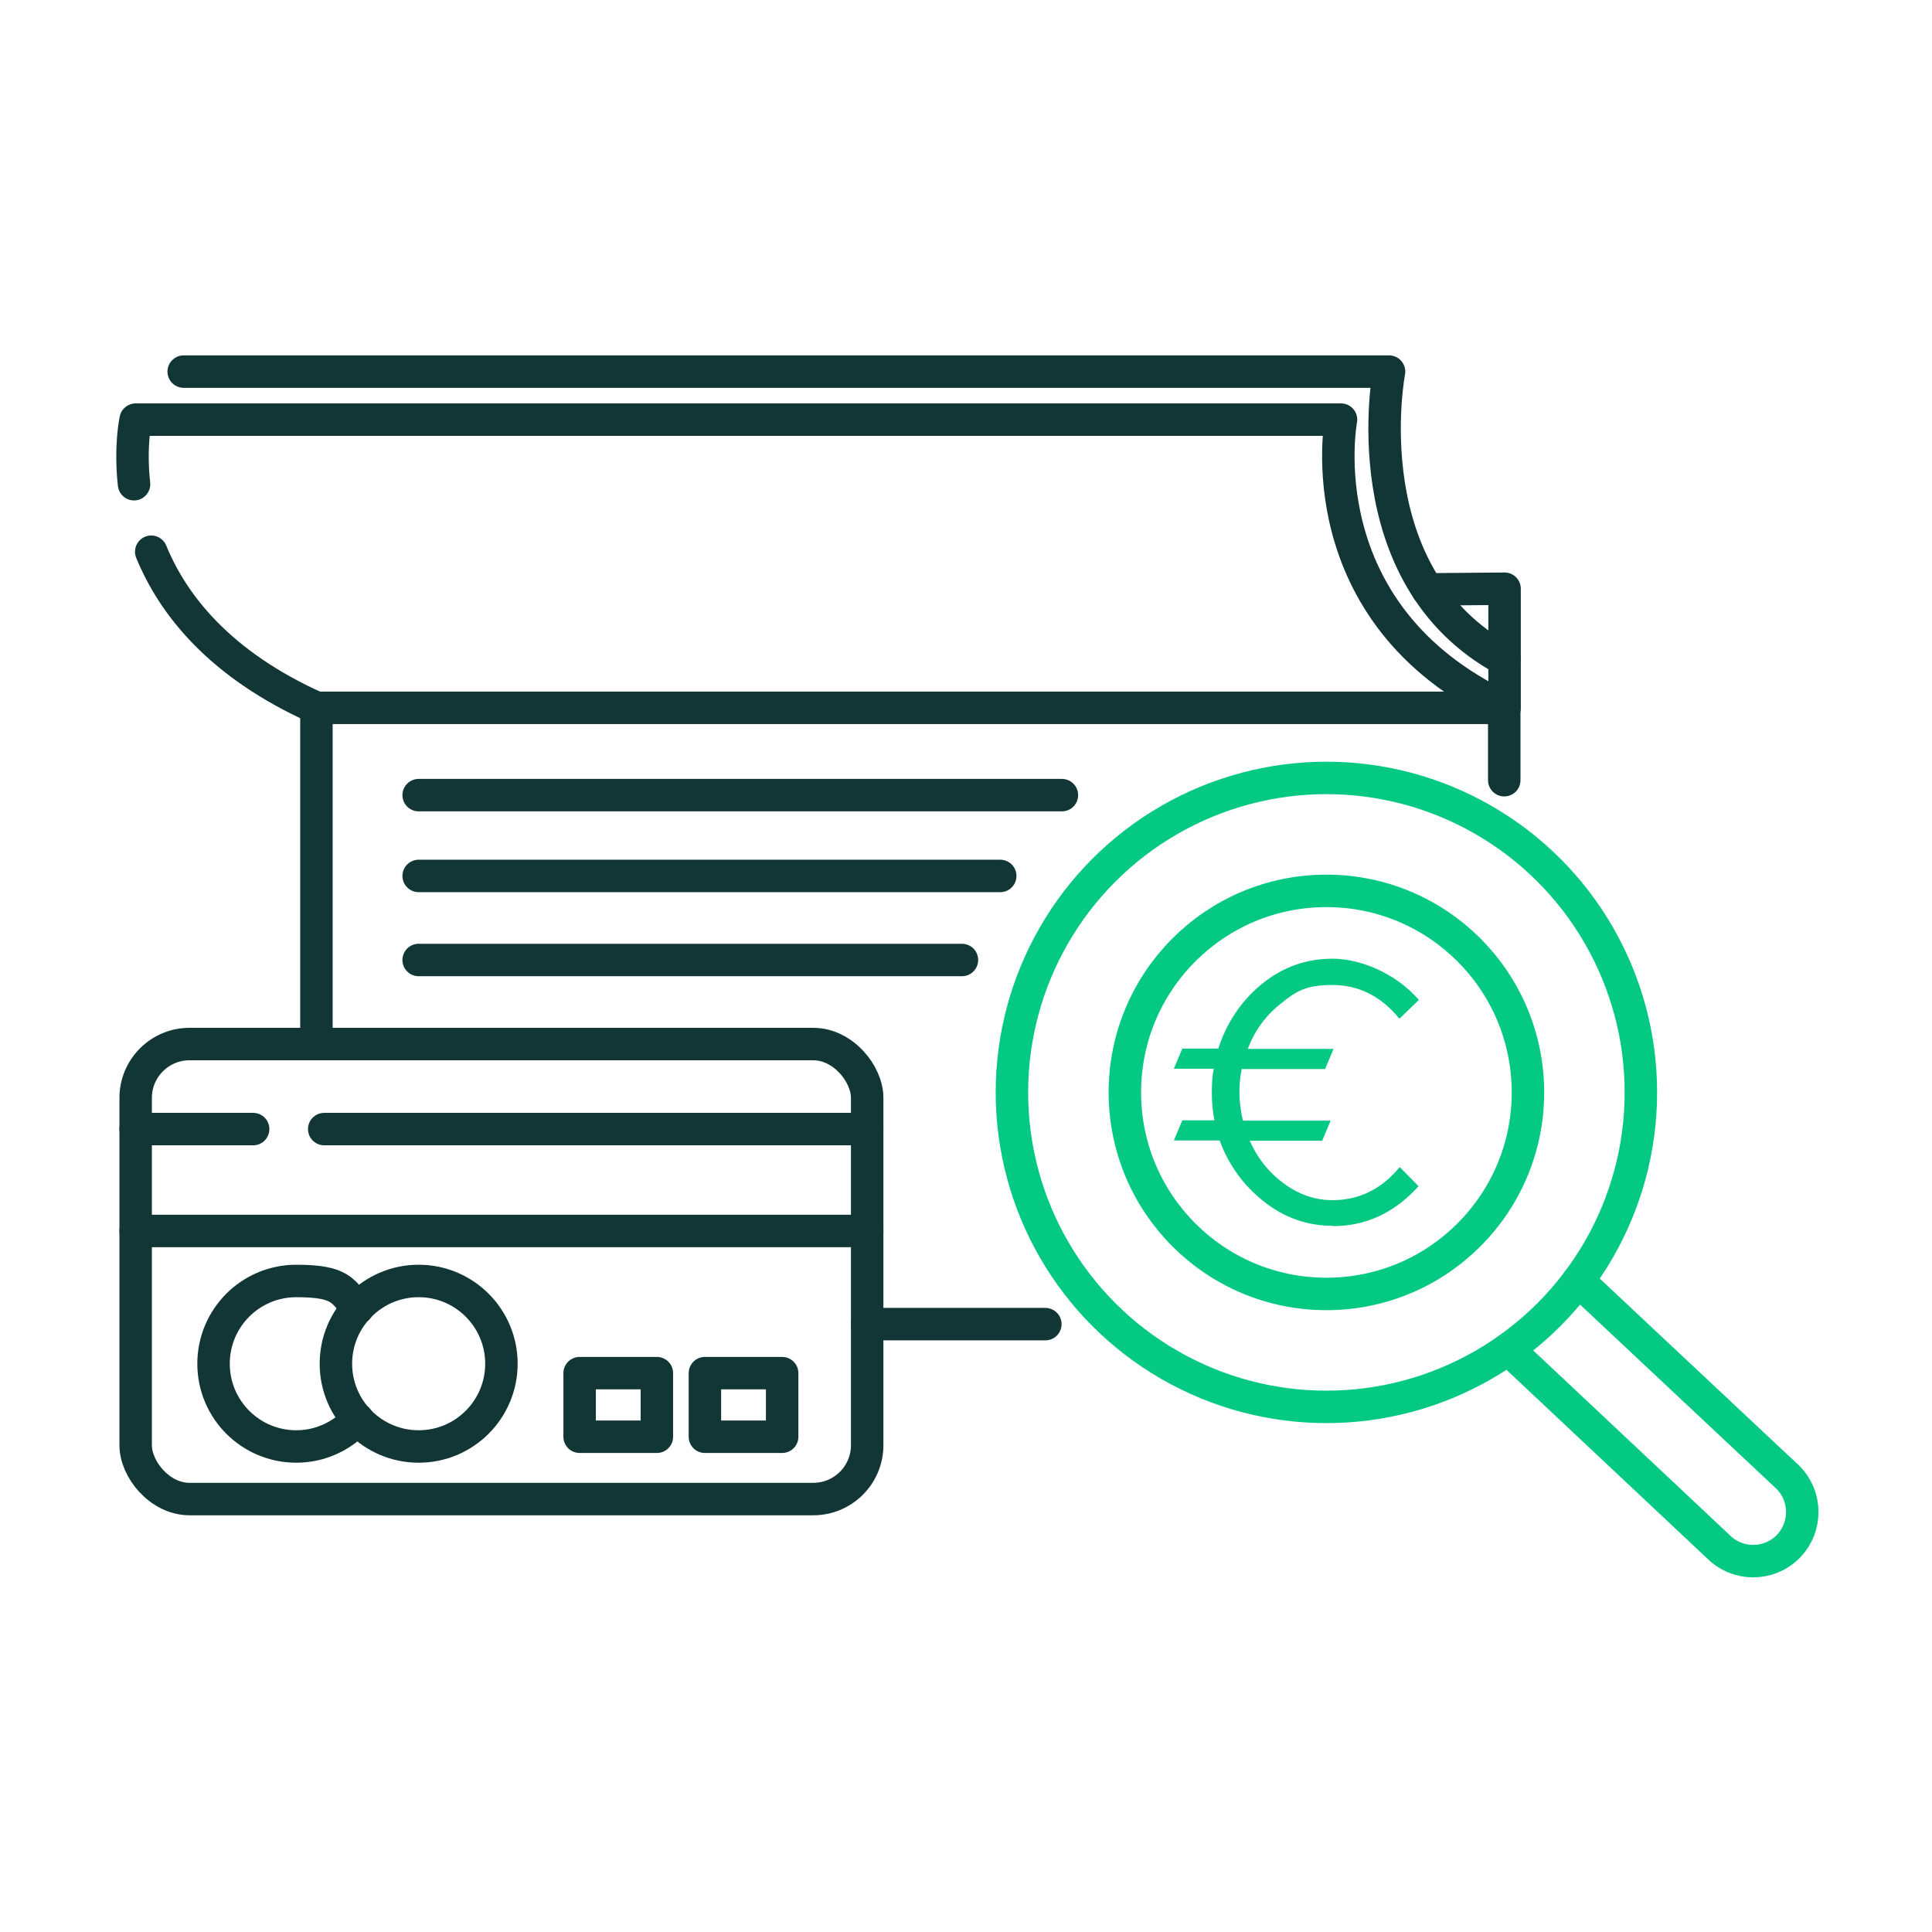
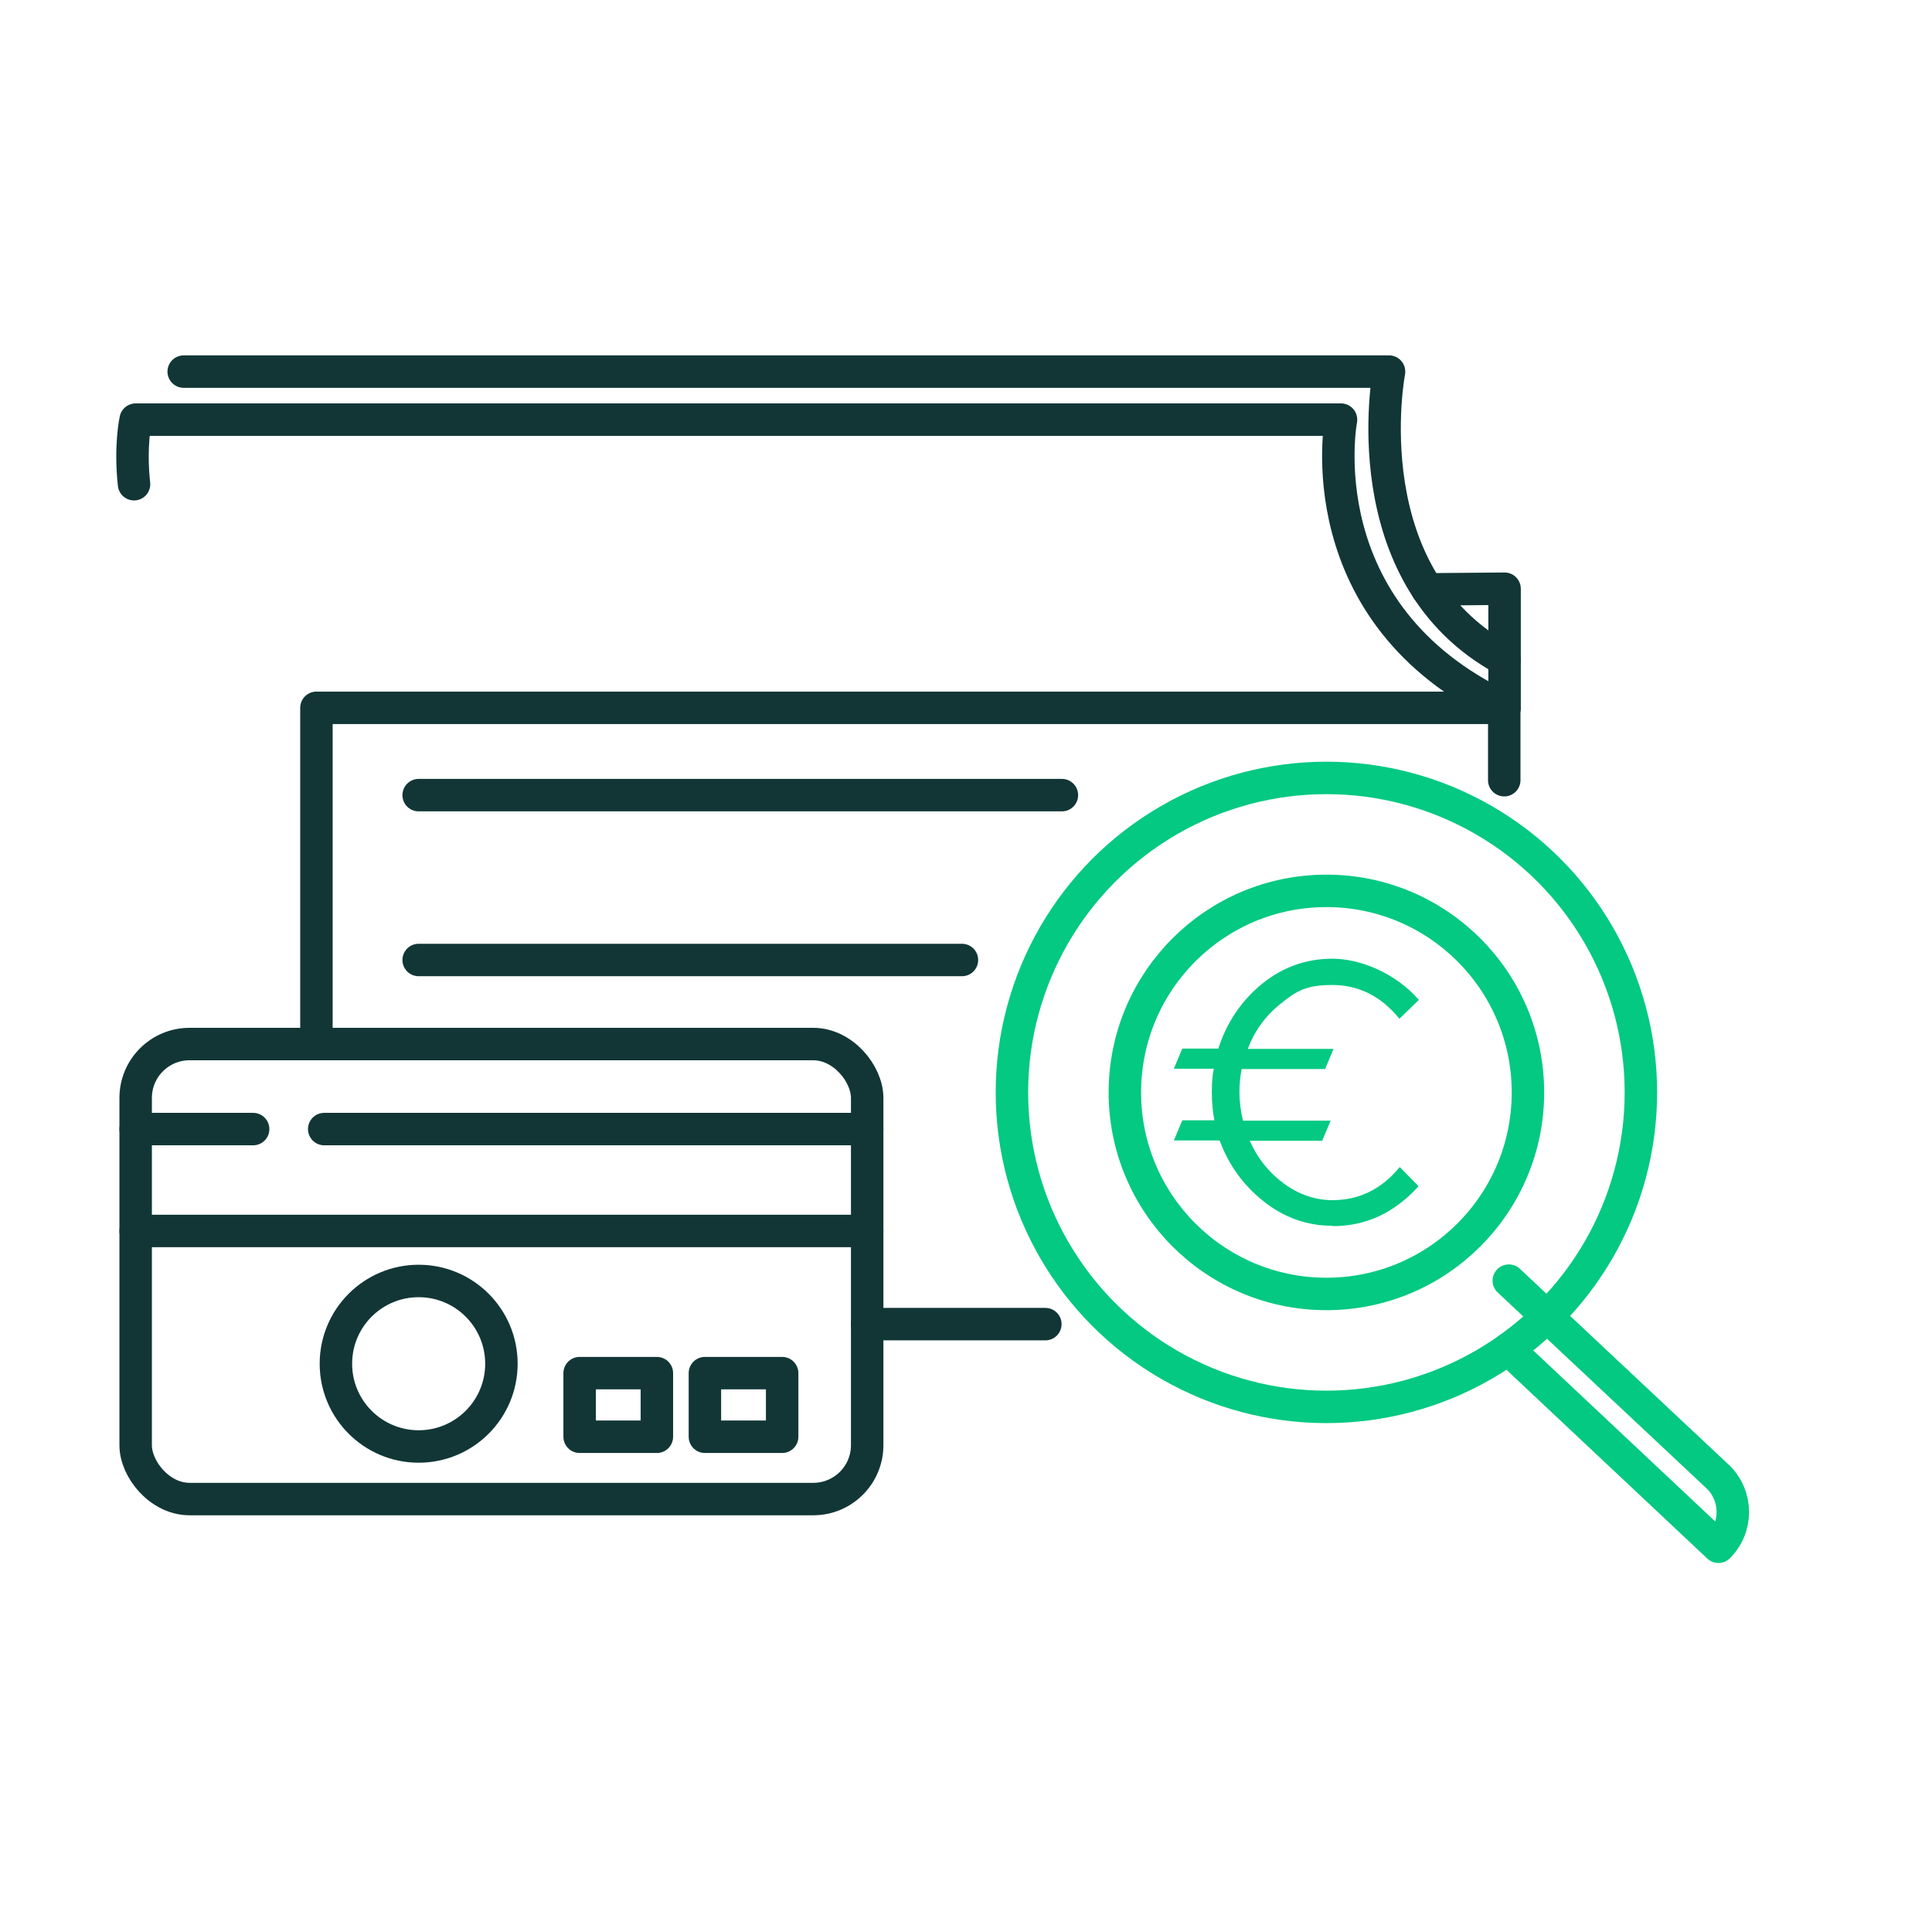
<svg xmlns="http://www.w3.org/2000/svg" id="Layer_1" width="595.3" height="595.3" viewBox="0 0 595.3 595.3">
  <defs>
    <style>.cls-1,.cls-2,.cls-3{fill:none;}.cls-2{stroke:#03c982;}.cls-2,.cls-3{stroke-linecap:round;stroke-linejoin:round;stroke-width:10px;}.cls-4{fill:#03c982;}.cls-3{stroke:#123636;}</style>
  </defs>
  <rect class="cls-1" width="595.3" height="595.3" />
  <rect class="cls-3" x="41.8" y="321.7" width="225.4" height="140.2" rx="16.6" ry="16.6" />
  <line class="cls-3" x1="99.9" y1="347.9" x2="267.2" y2="347.9" />
  <line class="cls-3" x1="41.8" y1="347.9" x2="78" y2="347.9" />
  <line class="cls-3" x1="41.8" y1="379.3" x2="267.2" y2="379.3" />
  <line class="cls-3" x1="322.1" y1="408" x2="267.2" y2="408" />
  <polyline class="cls-3" points="97.5 321.7 97.5 218.1 463.5 218.1 463.5 240.4" />
  <path class="cls-3" d="M41.3,149.2c-1.3-11.8.5-19.9.5-19.9h371.4s-11.4,59.8,50.4,88.8v-36.7l-23.8.2" />
-   <path class="cls-3" d="M97.5,218.1c-29.6-13.3-44.1-31.5-50.9-48.1" />
  <path class="cls-3" d="M56.6,114.5h371.4s-12.1,63,35.6,88.8" />
  <circle class="cls-2" cx="408.7" cy="336.6" r="96.9" />
  <circle class="cls-2" cx="408.7" cy="336.6" r="62.1" />
  <path class="cls-4" d="M410.6,377.7c-7.8,0-14.9-2.5-21.2-7.5-6.3-5-10.8-11.2-13.6-18.8h-14.1l2.6-6.2h9.9c-.5-2.5-.8-5.4-.8-8.6s.2-5.3.6-7.3h-12.3l2.6-6.2h11.1c2.6-8.1,7.1-14.7,13.4-19.9,6.4-5.2,13.6-7.8,21.8-7.8s19.2,4.2,26.6,12.7l-6,5.8c-5.7-7-12.6-10.4-20.7-10.4s-11.1,1.9-15.8,5.7c-4.8,3.8-8.2,8.5-10.2,14h26.4l-2.6,6.2h-25.7c-.5,2.3-.7,4.8-.7,7.3s.4,5.8,1.1,8.6h27l-2.6,6.2h-22.3c2.3,5.3,5.8,9.7,10.4,13.1s9.6,5.2,15.1,5.2c8.2,0,15.1-3.4,20.7-10.2l5.8,5.9c-7.4,8.2-16.2,12.3-26.4,12.3l-.1-.1Z" />
-   <path class="cls-2" d="M464.7,415.7l64.8,60.9c5.9,5.9,15.5,5.9,21.4,0h0c5.9-5.9,5.9-15.5,0-21.4l-64.6-60.6" />
-   <path class="cls-3" d="M110.2,437.3c-4.7,5.1-11.4,8.4-18.9,8.4-14.1,0-25.5-11.4-25.5-25.5s11.4-25.5,25.5-25.5,14.2,3.2,18.9,8.4" />
+   <path class="cls-2" d="M464.7,415.7l64.8,60.9h0c5.9-5.9,5.9-15.5,0-21.4l-64.6-60.6" />
  <circle class="cls-3" cx="129" cy="420.2" r="25.5" />
  <rect class="cls-3" x="178.6" y="423.1" width="23.8" height="19.6" />
  <rect class="cls-3" x="217.2" y="423.1" width="23.8" height="19.6" />
  <line class="cls-3" x1="129" y1="245" x2="327.2" y2="245" />
-   <line class="cls-3" x1="129" y1="269.9" x2="308.2" y2="269.9" />
  <line class="cls-3" x1="129" y1="295.8" x2="296.4" y2="295.8" />
</svg>